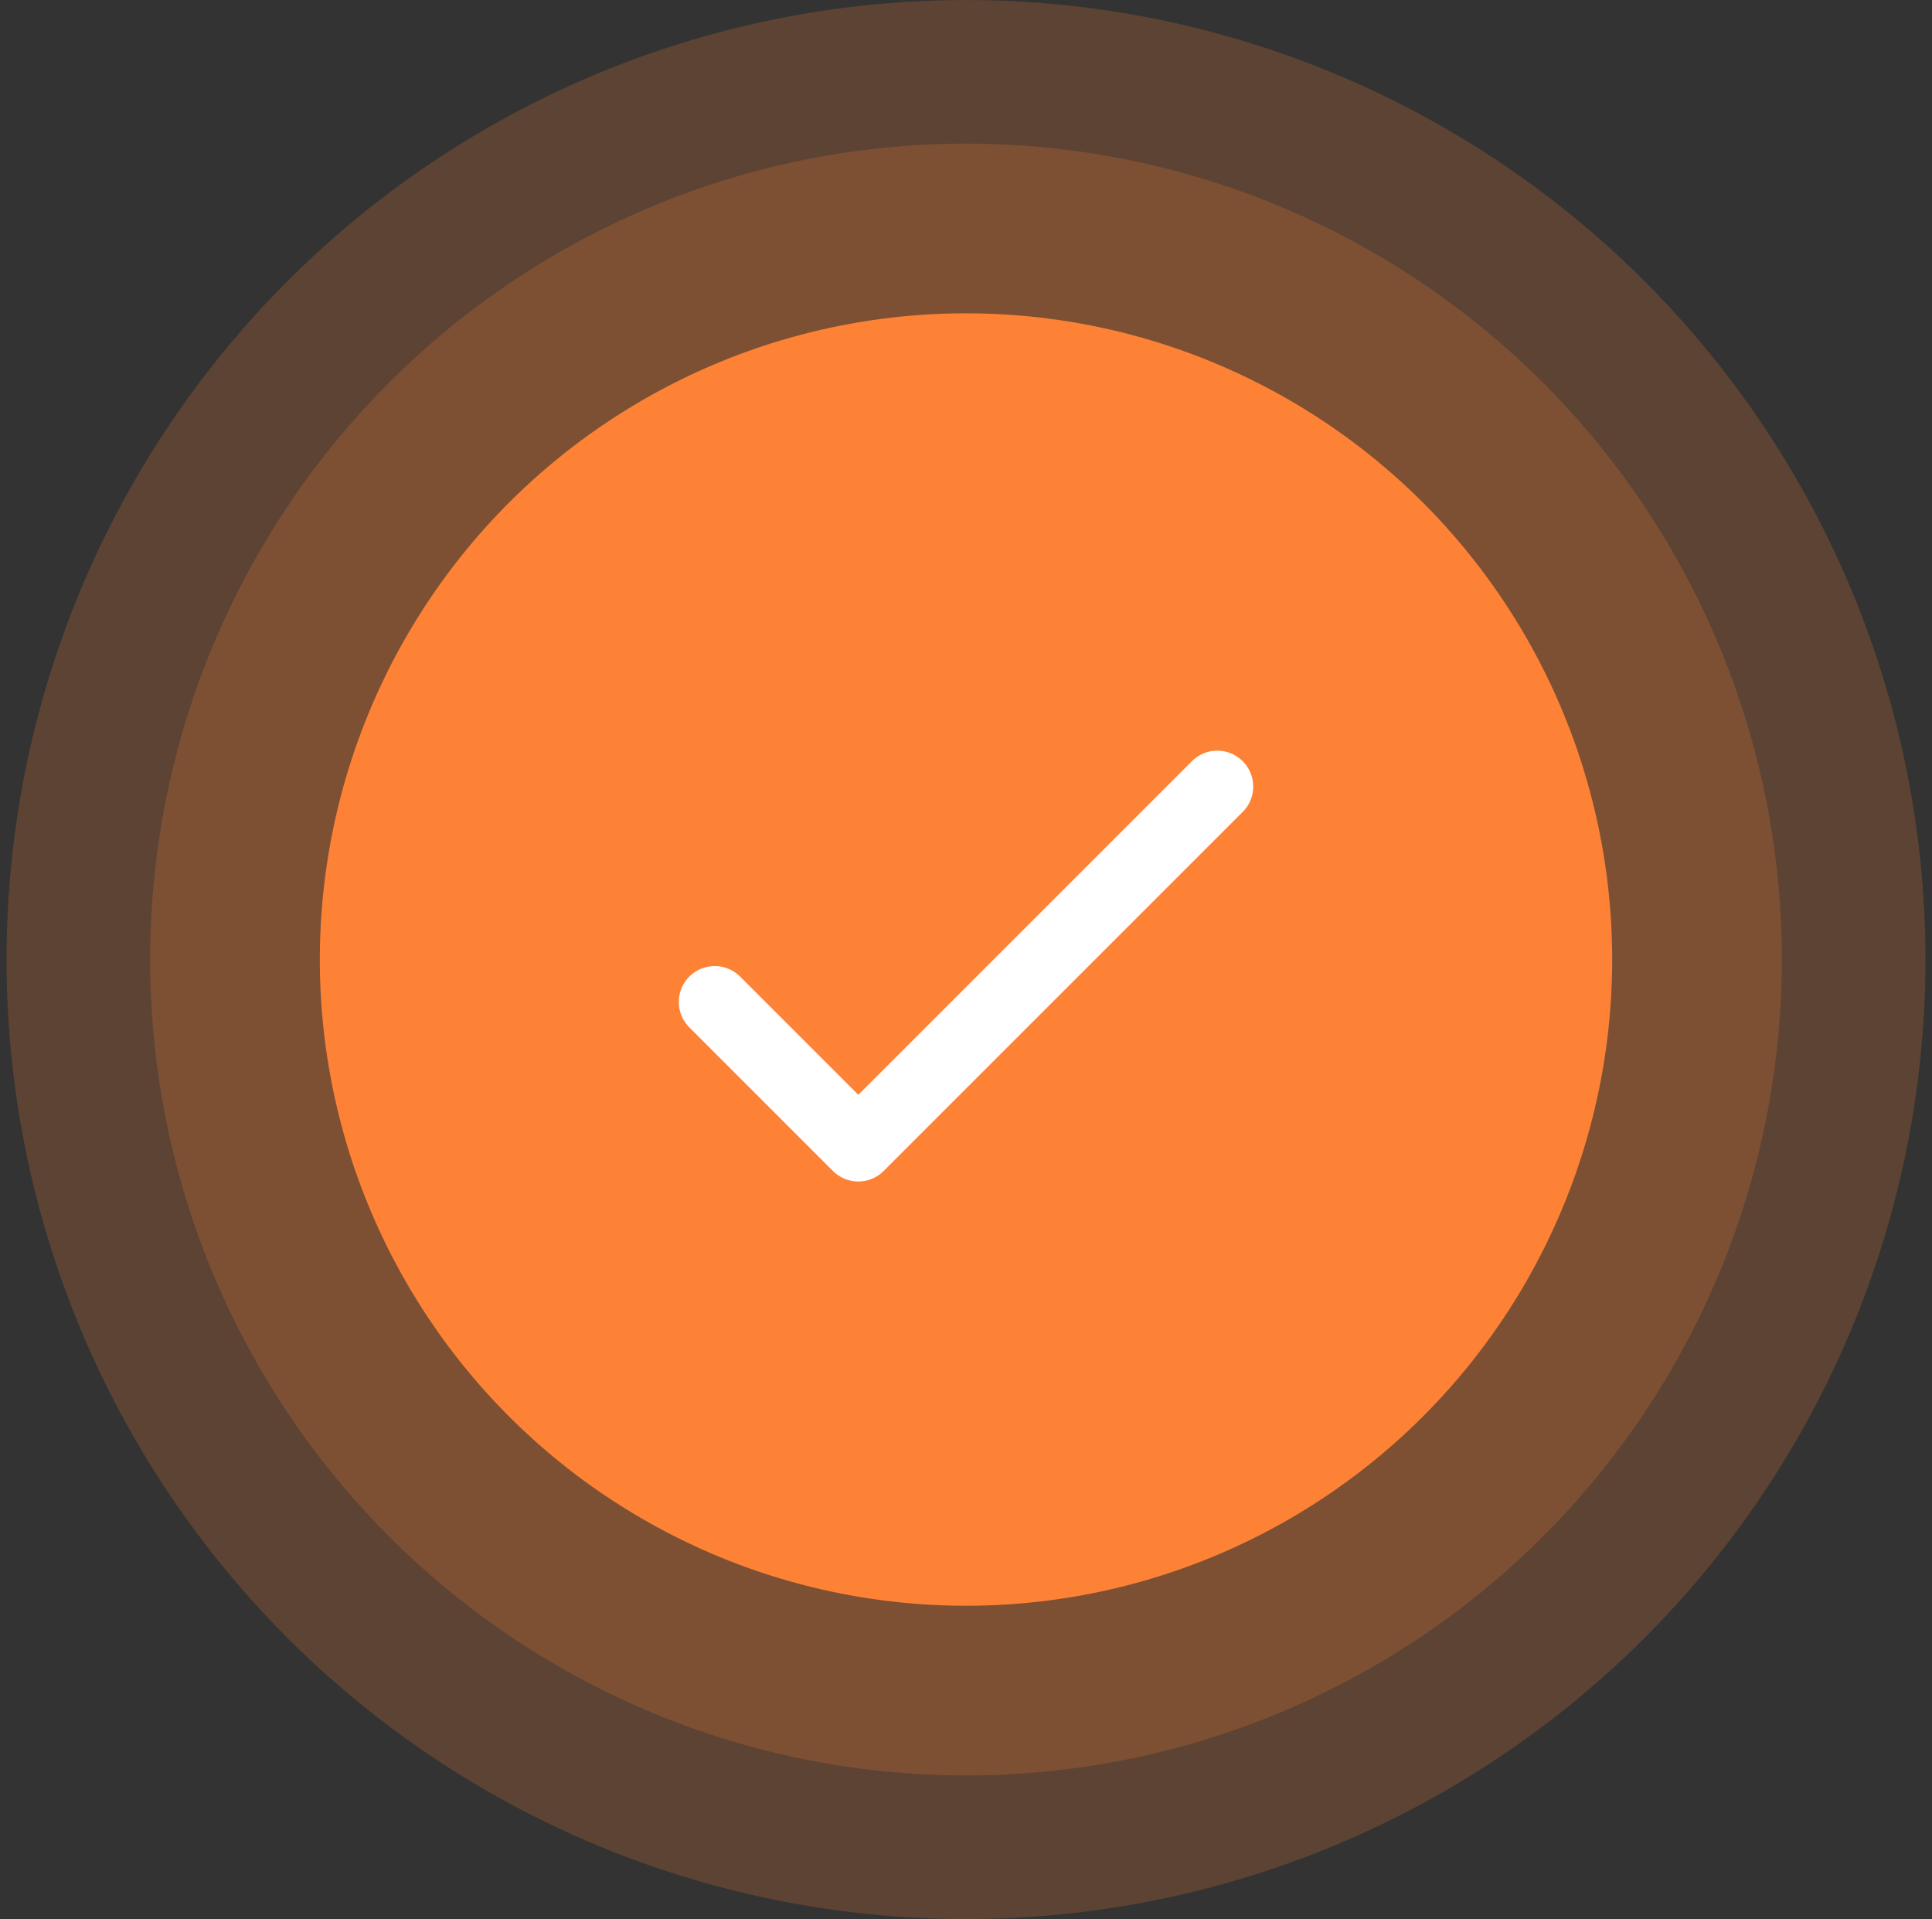
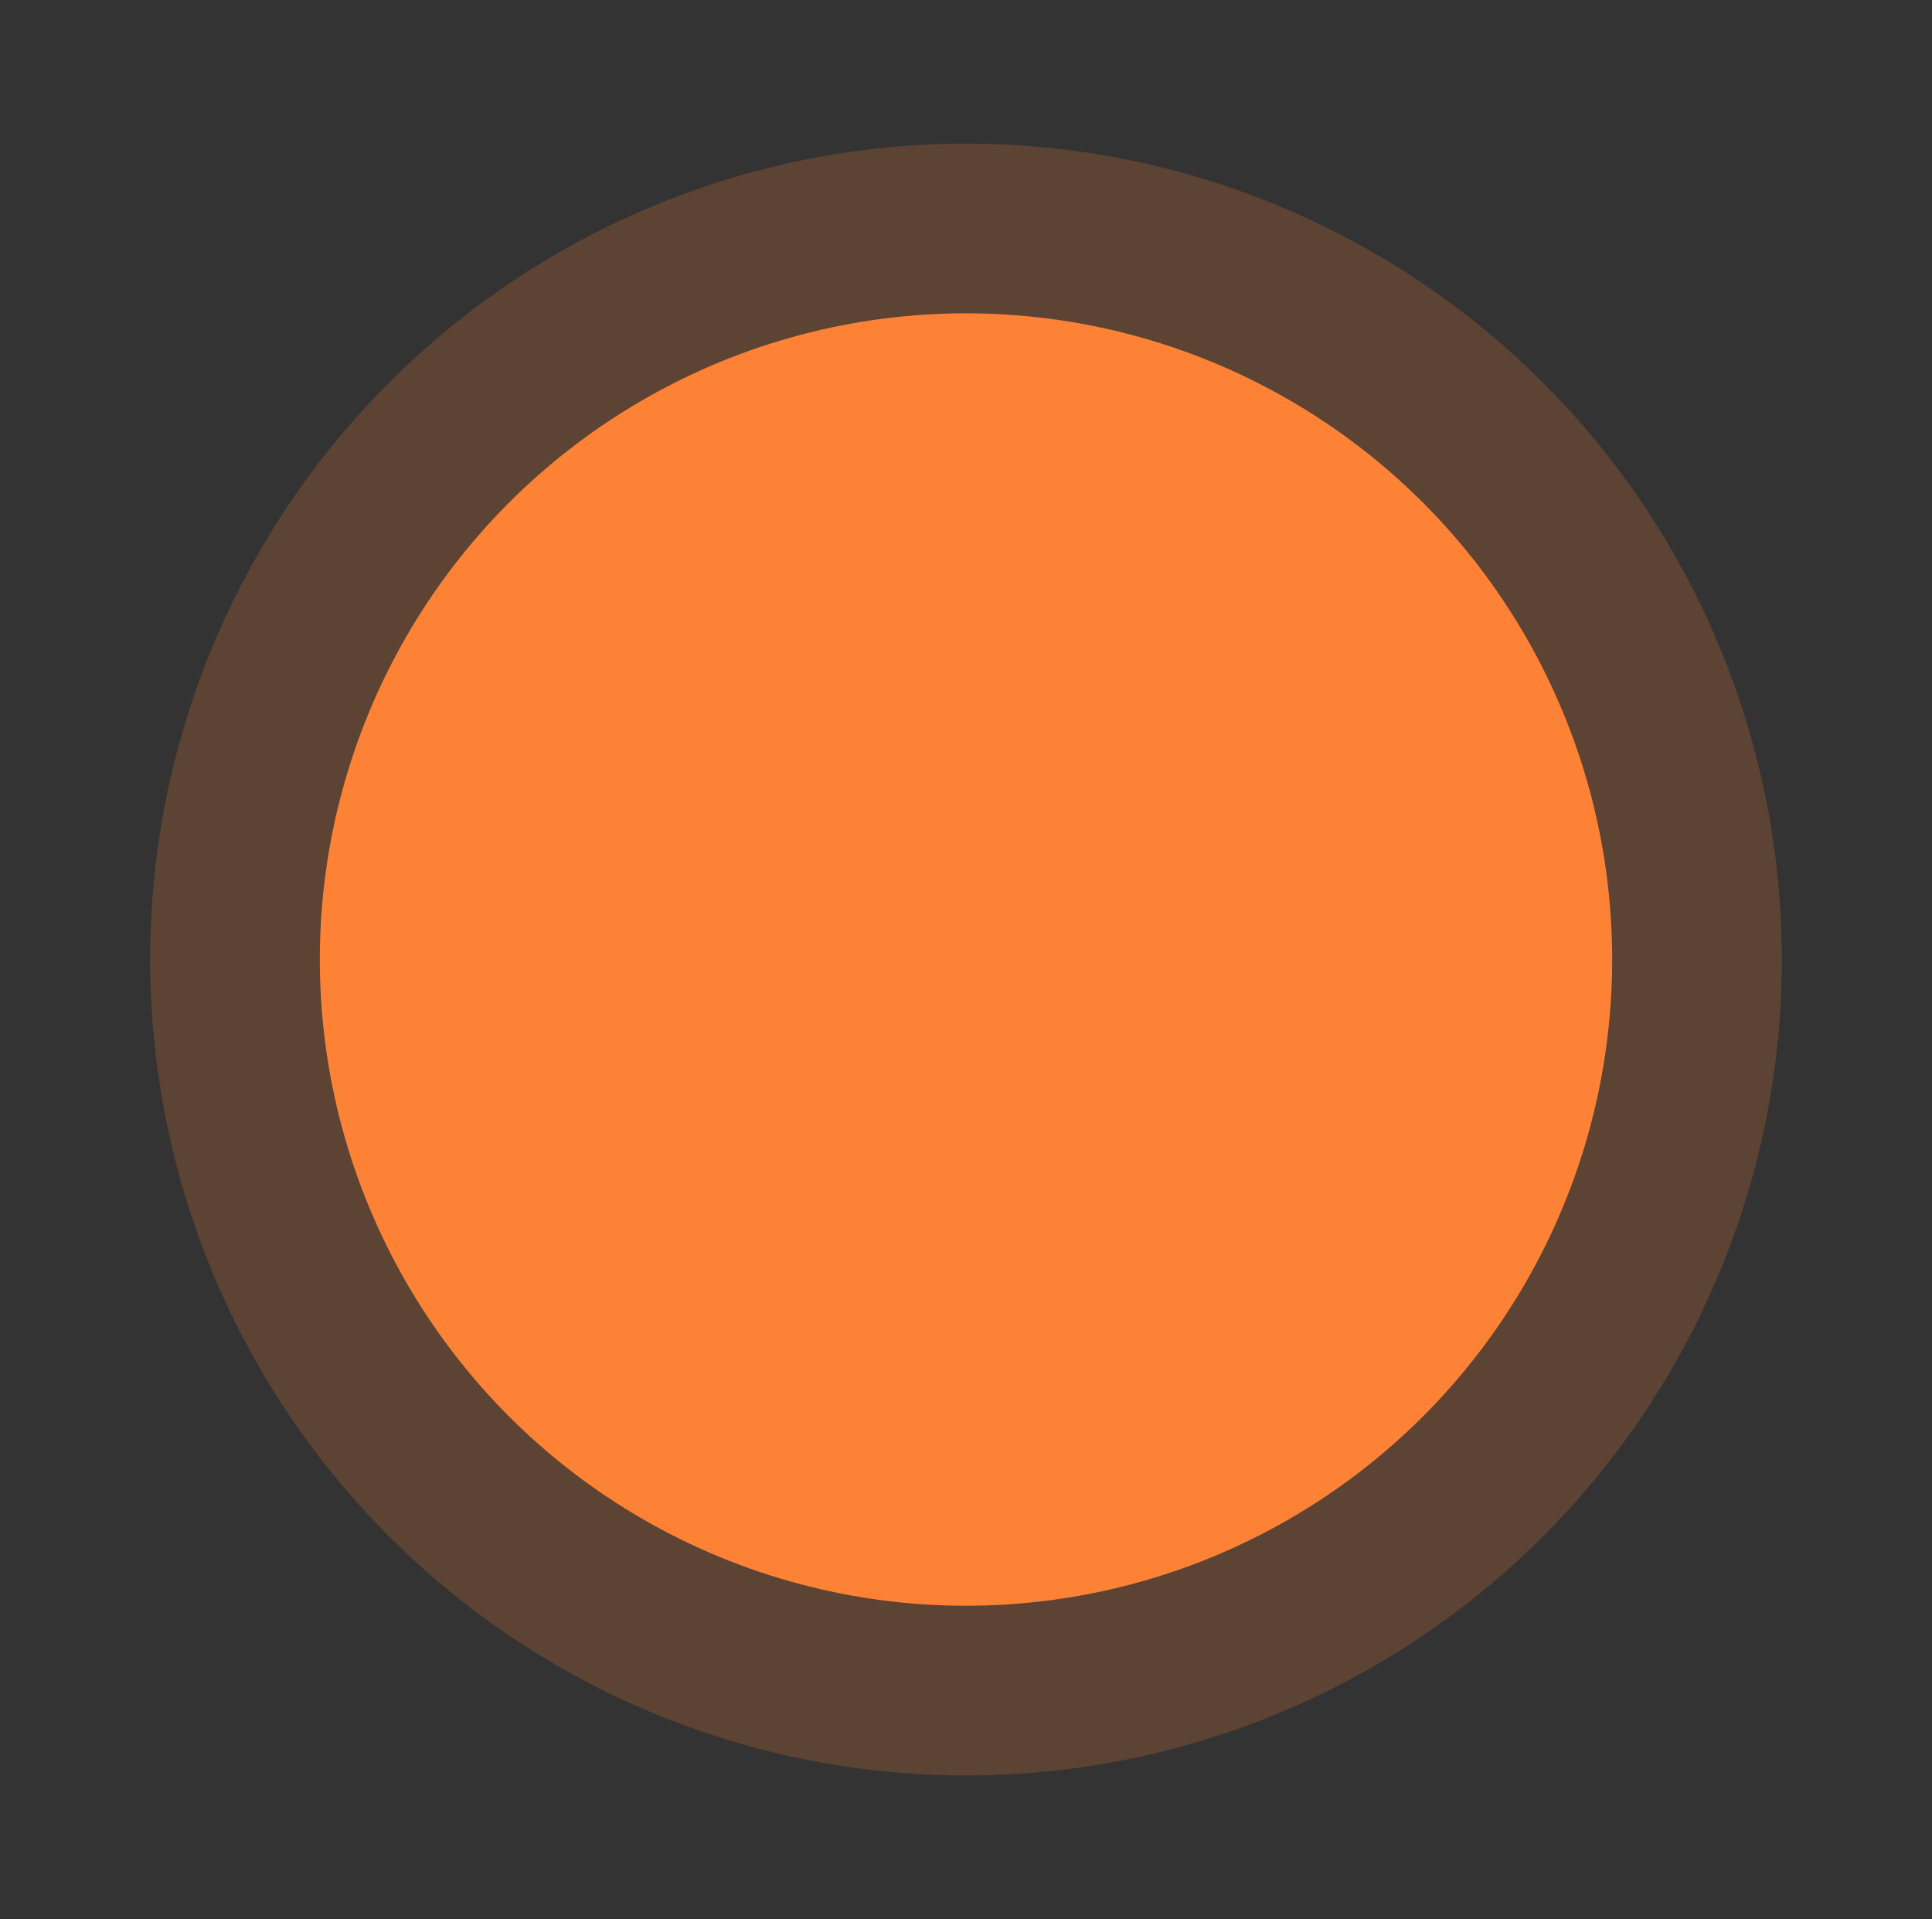
<svg xmlns="http://www.w3.org/2000/svg" width="148" height="147" viewBox="0 0 148 147" fill="none">
  <rect x="0" y="0" width="148" height="147" fill="#333333" stroke="none" />
-   <circle cx="74" cy="73.5" r="73.5" fill="#FE8235" fill-opacity="0.2" />
  <circle cx="74" cy="73.5" r="62.5" fill="#FE8235" fill-opacity="0.2" />
  <circle cx="74" cy="73.5" r="49.5" fill="#FE8235" />
-   <path d="M54.75 76.75L65.75 87.75L93.25 60.25" stroke="white" stroke-width="5.5" stroke-linecap="round" stroke-linejoin="round" />
</svg>